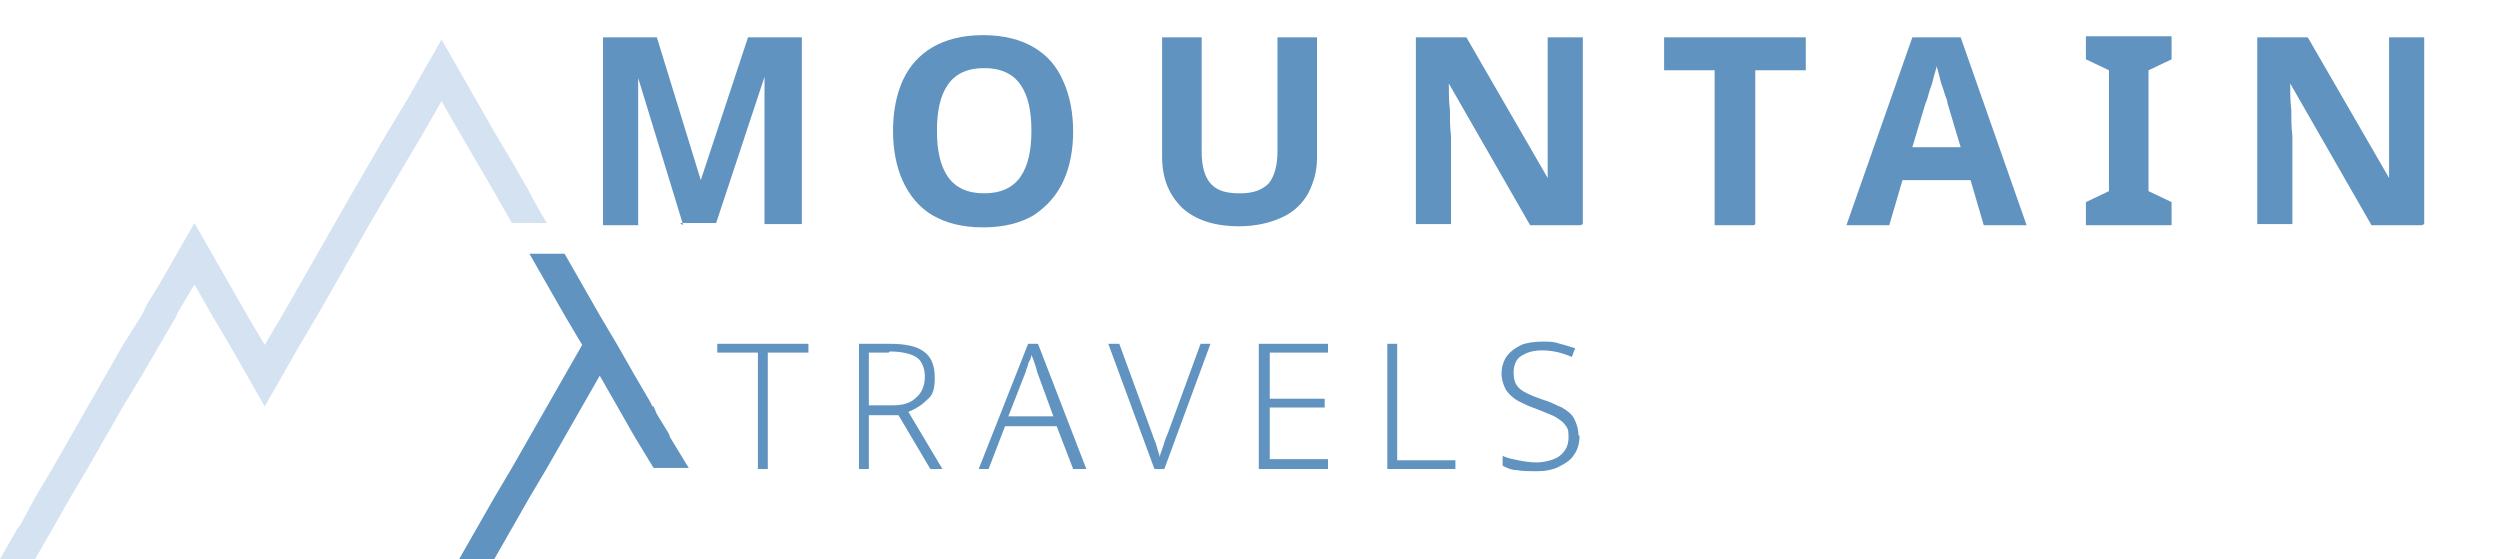
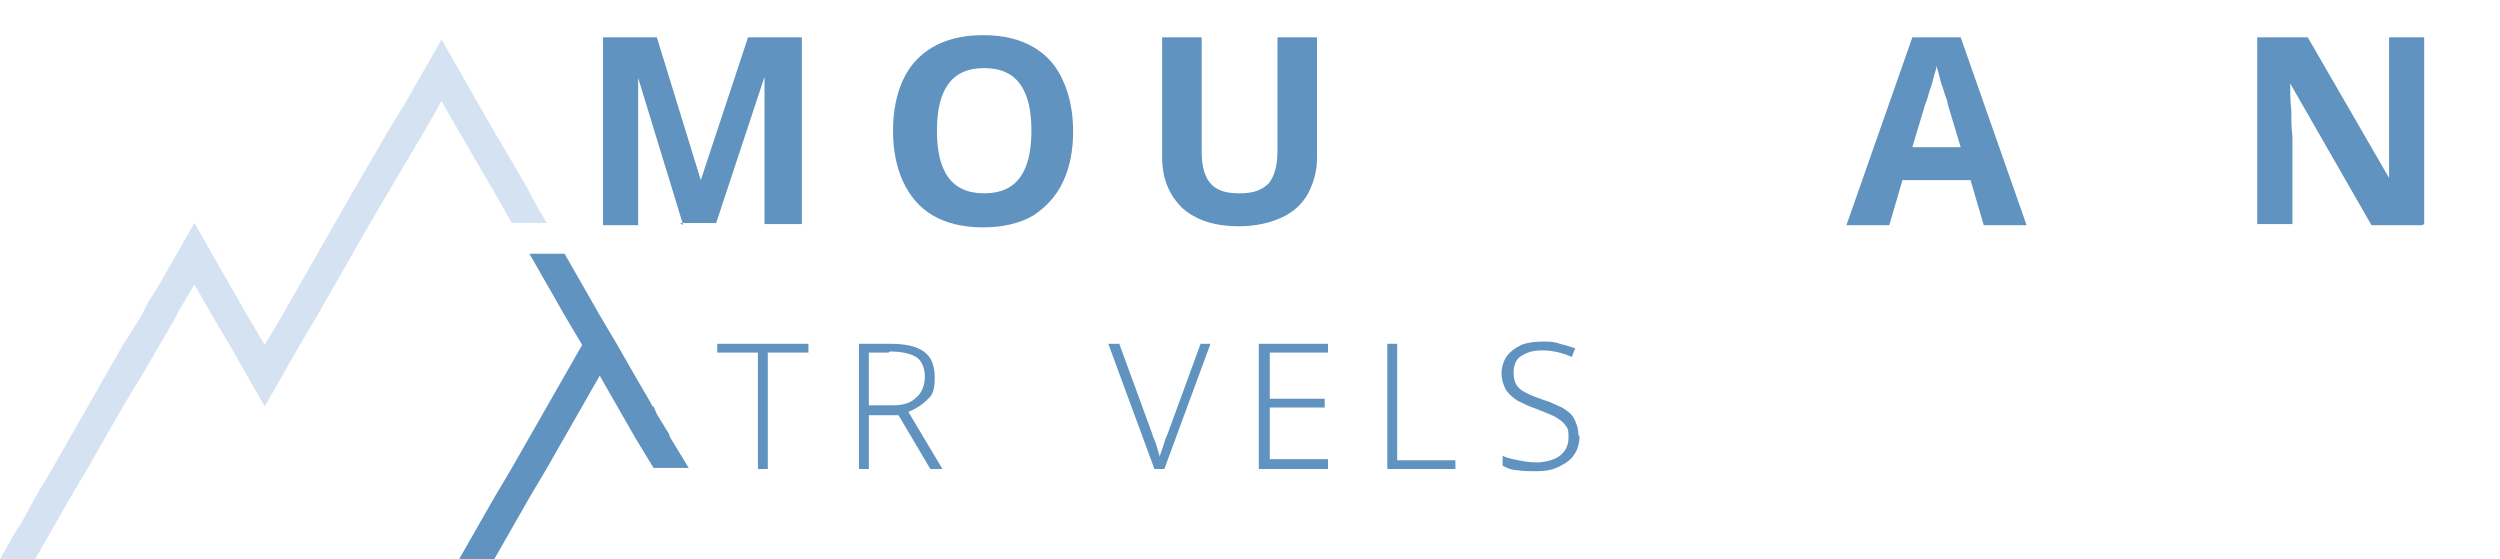
<svg xmlns="http://www.w3.org/2000/svg" id="Calque_2" version="1.1" viewBox="0 0 227.6 50.9">
  <defs>
    <style>
      .st0 {
        fill: #d5e2f2;
      }

      .st1 {
        isolation: isolate;
      }

      .st2 {
        fill: #6093bf;
      }
    </style>
  </defs>
  <g id="Travels">
    <polygon class="st0" points="49.8 20.3 46.6 20.3 45 17.5 41.8 12 40.2 9.2 38.6 12 37 14.7 33.7 20.3 33.7 20.3 32.1 23.1 32.1 23.1 30.5 25.9 28.9 28.7 27.3 31.4 24.1 37 22.5 34.2 20.9 31.4 19.3 28.7 17.7 25.9 17.7 25.9 16.1 28.6 16.1 28.7 16.1 28.7 12.9 34.2 11.2 37 9.6 39.8 9.6 39.8 8 42.6 8 42.6 6.4 45.3 6.4 45.3 6.4 45.3 4.8 48.1 4.8 48.1 4.8 48.1 3.2 50.9 0 50.9 1.6 48.1 1.9 47.7 3.2 45.3 4.8 42.6 5.6 41.2 6.4 39.8 8 37 9.6 34.2 11.2 31.4 12.9 28.7 13.5 27.5 14.5 25.9 16.1 23.1 16.9 21.7 17.7 20.3 19.3 23.1 19.3 23.1 20.9 25.9 22.5 28.7 22.5 28.7 24.1 31.4 24.1 31.4 25.7 28.7 25.7 28.7 27.3 25.9 28.9 23.1 30.5 20.3 32.1 17.5 35.3 12 35.3 12 37 9.2 38.6 6.4 40.2 3.6 41.8 6.4 45 12 46.6 14.7 48.1 17.3 48.2 17.5 48.2 17.5 48.2 17.5 48.9 18.8 49.3 19.5 49.3 19.5 49.5 19.8 49.6 20 49.6 20 49.8 20.3" />
    <polygon class="st2" points="62.7 42.6 59.5 42.6 57.8 39.8 57.8 39.8 56.2 37 54.6 34.2 53 37 51.4 39.8 51.4 39.8 49.8 42.6 49.8 42.6 48.2 45.3 48.2 45.3 46.6 48.1 45 50.9 41.8 50.9 45 45.3 46.6 42.6 46.6 42.6 48.2 39.8 49.8 37 51.4 34.2 53 31.4 51.4 28.7 49.8 25.9 48.2 23.1 51.4 23.1 54.6 28.7 56.2 31.4 57.8 34.2 59.2 36.6 59.4 37 59.4 37 59.5 37 59.8 37.7 60.9 39.5 60.9 39.5 61 39.8 61 39.8 62.7 42.6" />
    <g class="st1">
      <g class="st1">
        <path class="st2" d="M62.2,20.5l-4.1-13.4h0c0,.3,0,.8,0,1.4,0,.6,0,1.3,0,2.1,0,.7,0,1.4,0,2v7.9h-3.2V3.4h4.9l4,13h0l4.3-13h4.9v17h-3.4v-8.1c0-.5,0-1.2,0-1.9,0-.7,0-1.4,0-2,0-.6,0-1.1,0-1.4h0l-4.4,13.3h-3.3Z" />
        <path class="st2" d="M97.7,11.9c0,1.8-.3,3.3-.9,4.6-.6,1.3-1.5,2.3-2.7,3.1-1.2.7-2.7,1.1-4.6,1.1s-3.4-.4-4.6-1.1c-1.2-.7-2.1-1.8-2.7-3.1-.6-1.3-.9-2.9-.9-4.6s.3-3.3.9-4.6c.6-1.3,1.5-2.3,2.7-3,1.2-.7,2.7-1.1,4.6-1.1s3.4.4,4.6,1.1c1.2.7,2.1,1.7,2.7,3.1.6,1.3.9,2.9.9,4.6ZM85.3,11.9c0,1.8.3,3.2,1,4.2.7,1,1.8,1.5,3.3,1.5s2.6-.5,3.3-1.5c.7-1,1-2.4,1-4.2s-.3-3.2-1-4.2c-.7-1-1.8-1.5-3.3-1.5s-2.6.5-3.3,1.5c-.7,1-1,2.4-1,4.2Z" />
        <path class="st2" d="M119.9,3.4v11c0,1.2-.3,2.2-.8,3.2-.5.9-1.3,1.7-2.4,2.2s-2.4.8-3.9.8c-2.3,0-4-.6-5.2-1.7-1.2-1.2-1.8-2.7-1.8-4.6V3.4h3.6v10.4c0,1.4.3,2.4.9,3,.6.6,1.4.8,2.6.8s2-.3,2.6-.9c.5-.6.8-1.6.8-2.9V3.4h3.6Z" />
-         <path class="st2" d="M143.9,20.5h-4.6l-7.4-12.9h0c0,.8,0,1.6.1,2.4,0,.8,0,1.6.1,2.4v8h-3.2V3.4h4.6l7.4,12.8h0c0-.8,0-1.6,0-2.3,0-.8,0-1.6,0-2.4V3.4h3.2v17Z" />
      </g>
      <g class="st1">
-         <path class="st2" d="M159.7,20.5h-3.6V6.4h-4.6v-3h12.9v3h-4.6v14Z" />
-       </g>
+         </g>
      <g class="st1">
        <path class="st2" d="M180.6,20.5l-1.2-4.1h-6.2l-1.2,4.1h-3.9l6-17.1h4.4l6,17.1h-3.9ZM178.5,13.4l-1.2-4c0-.3-.2-.6-.3-1-.1-.4-.3-.8-.4-1.3-.1-.4-.2-.8-.3-1.1,0,.3-.2.7-.3,1.2-.1.5-.3.9-.4,1.3-.1.4-.2.7-.3.9l-1.2,4h4.4Z" />
-         <path class="st2" d="M197.7,20.5h-7.8v-2.1l2.1-1V6.4l-2.1-1v-2.1h7.8v2.1l-2.1,1v11l2.1,1v2.1Z" />
        <path class="st2" d="M220.5,20.5h-4.6l-7.4-12.9h0c0,.8,0,1.6.1,2.4,0,.8,0,1.6.1,2.4v8h-3.2V3.4h4.6l7.4,12.8h0c0-.8,0-1.6,0-2.3,0-.8,0-1.6,0-2.4V3.4h3.2v17Z" />
      </g>
    </g>
    <g class="st1">
      <g class="st1">
        <path class="st2" d="M69.9,42.7h-.9v-10.6h-3.7v-.8h8.3v.8h-3.7v10.6Z" />
        <path class="st2" d="M81,31.3c1.4,0,2.4.2,3.1.7.7.5,1,1.3,1,2.4s-.2,1.6-.7,2c-.5.5-1,.8-1.7,1.1l3.1,5.2h-1.1l-2.9-4.9h-2.7v4.9h-.9v-11.4h2.8ZM80.9,32.1h-1.8v4.8h2.2c.9,0,1.6-.2,2.1-.7.5-.4.8-1.1.8-1.9s-.3-1.5-.8-1.8c-.5-.3-1.3-.5-2.4-.5Z" />
      </g>
      <g class="st1">
-         <path class="st2" d="M97.7,42.7l-1.5-3.9h-4.7l-1.5,3.9h-.9l4.5-11.4h.9l4.4,11.4h-1ZM95.9,37.9l-1.5-4.1c0-.1-.1-.4-.2-.7-.1-.3-.2-.6-.3-.8,0,.3-.2.6-.3.8,0,.3-.2.5-.2.7l-1.6,4.1h4.1Z" />
-       </g>
+         </g>
      <g class="st1">
        <path class="st2" d="M110.2,31.3l-4.2,11.4h-.9l-4.2-11.4h1l3,8.2c.1.4.3.7.4,1.1.1.4.2.7.3,1,0-.3.2-.6.3-1,.1-.3.2-.7.4-1.1l3-8.2h1Z" />
        <path class="st2" d="M120.9,42.7h-6.3v-11.4h6.3v.8h-5.3v4.2h5v.8h-5v4.7h5.3v.8Z" />
        <path class="st2" d="M126.3,42.7v-11.4h.9v10.6h5.3v.8h-6.3Z" />
        <path class="st2" d="M143.8,39.7c0,.7-.2,1.3-.5,1.7-.3.5-.8.8-1.4,1.1s-1.3.4-2,.4-1.3,0-1.8-.1c-.5,0-.9-.2-1.3-.4v-.9c.4.2.9.3,1.4.4.5.1,1.1.2,1.7.2s1.6-.2,2.1-.6c.5-.4.8-.9.8-1.7s-.1-.8-.3-1.1c-.2-.3-.5-.5-1-.8-.4-.2-1-.4-1.7-.7-.6-.2-1.2-.5-1.6-.7-.5-.3-.8-.6-1.1-1-.2-.4-.4-.9-.4-1.5s.2-1.2.5-1.6c.3-.4.7-.7,1.3-1,.5-.2,1.2-.3,1.9-.3s1.1,0,1.6.2c.5.1,1,.3,1.4.4l-.3.8c-.9-.4-1.8-.6-2.7-.6s-1.4.2-1.9.5-.7.9-.7,1.5.1.9.3,1.2c.2.3.5.5.9.7.4.2.9.4,1.5.6.7.2,1.2.5,1.7.7.5.3.9.6,1.1,1s.4.9.4,1.5Z" />
      </g>
    </g>
  </g>
</svg>